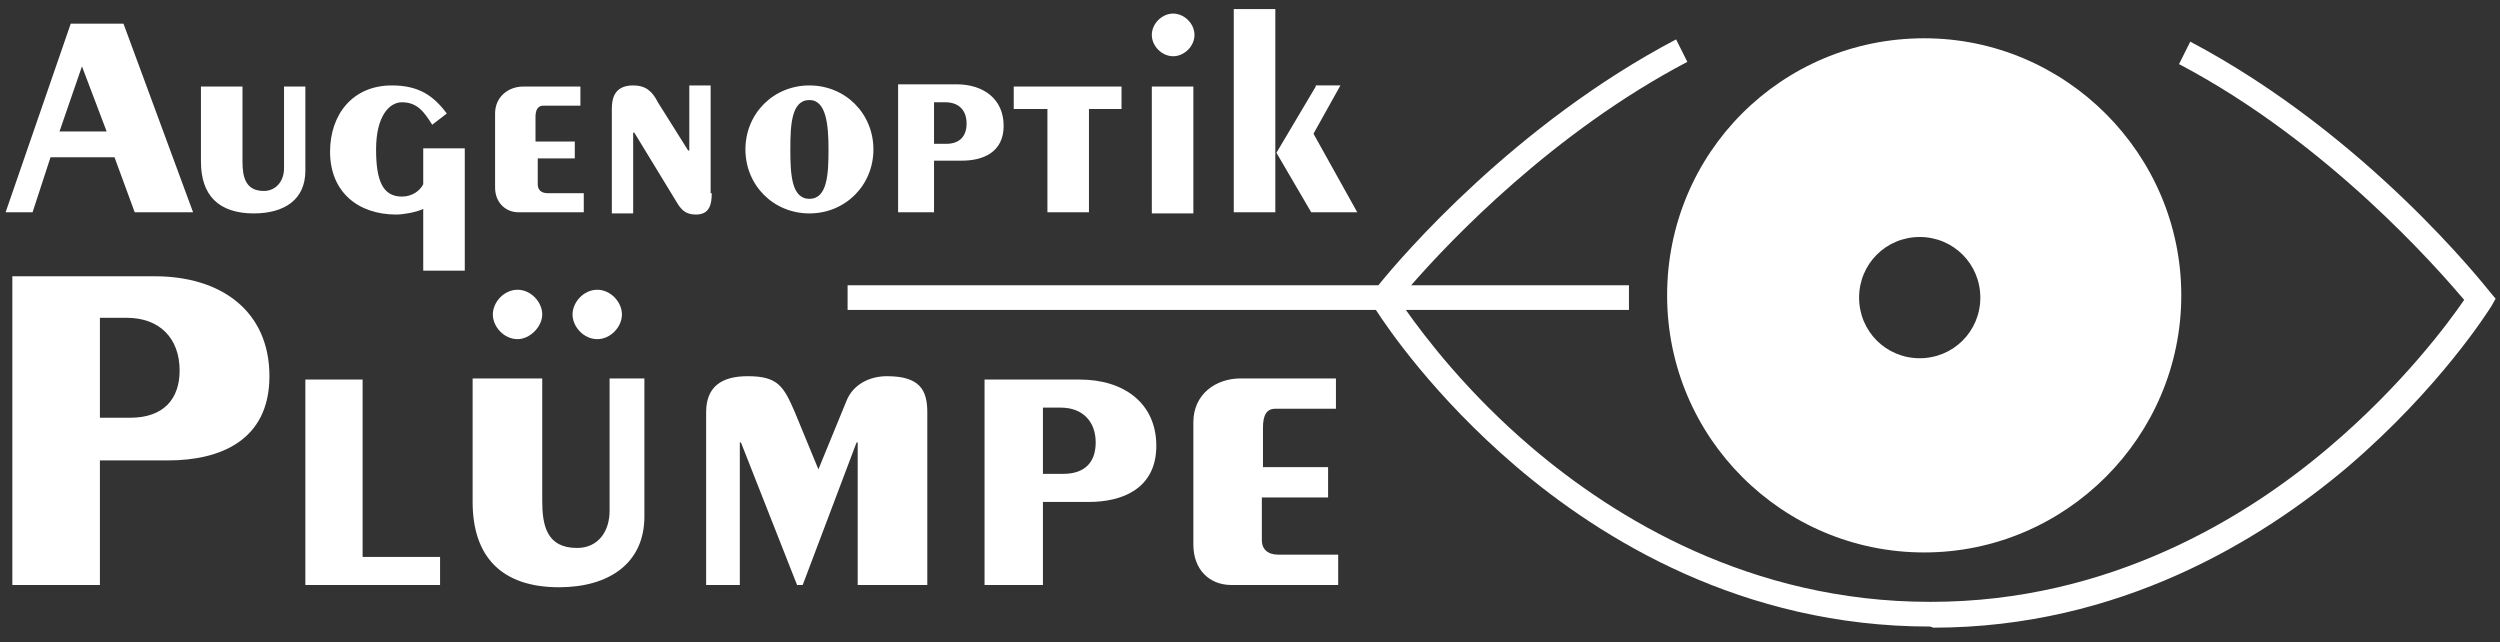
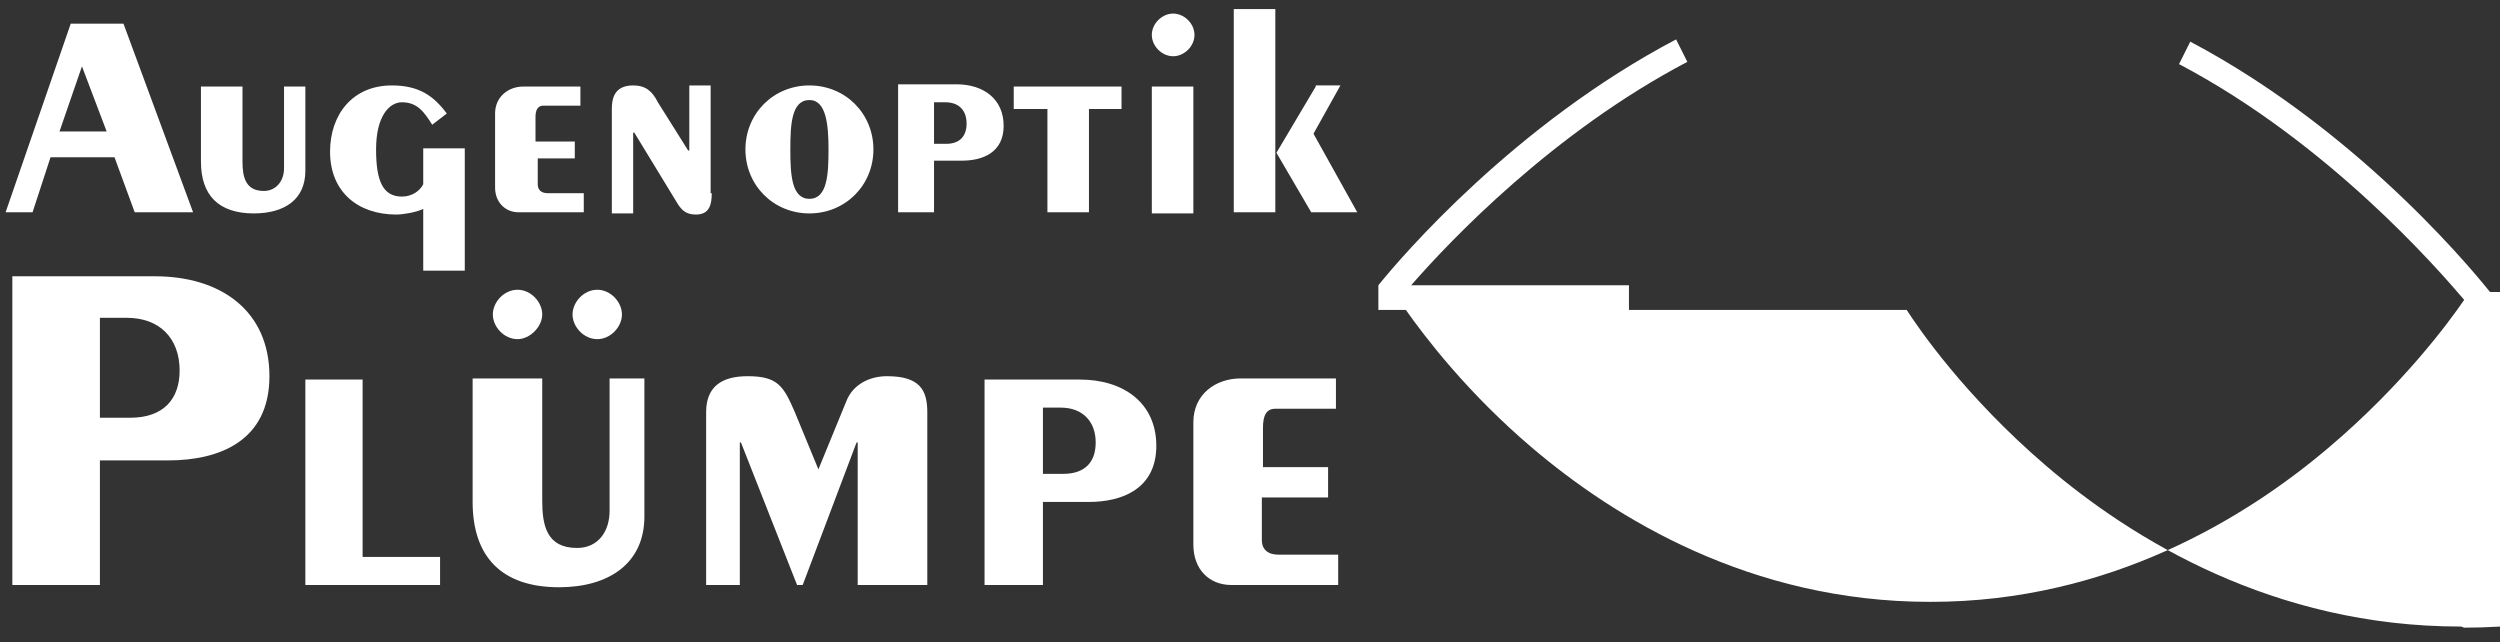
<svg xmlns="http://www.w3.org/2000/svg" id="Ebene_1" version="1.1" viewBox="0 0 222.69 57.21">
  <rect x="0" y="0" width="222.69" height="57.21" fill="#333333" stroke="none" />
  <defs>
    <style>
      .st0 {
        fill: #fff;
      }
    </style>
  </defs>
  <path class="st0" d="M7.3,5.91h0l2.2,5.8h-4.2l2-5.8ZM6.3,2.11L.5,18.91h2.4l1.6-4.9h5.7l1.8,4.9h5.2L11,2.11h-4.7ZM21.6,7.71v6.7c0,1.4.3,2.6,1.9,2.6,1.1,0,1.8-.9,1.8-2v-7.3h1.9v7.5c0,2.6-1.9,3.8-4.6,3.8-3.1,0-4.7-1.6-4.7-4.6v-6.7s3.7,0,3.7,0ZM38.5,11.11c-.7-1.1-1.3-2-2.7-2-1.1,0-2.3,1.2-2.3,4.2,0,2.8.6,4.2,2.3,4.2.9,0,1.6-.5,1.9-1.1v-3.2h3.7v10.9h-3.7v-5.5c-.6.3-1.8.5-2.4.5-3.4,0-5.9-2-5.9-5.6,0-3.3,2-5.9,5.5-5.9,2.4,0,3.7.9,4.9,2.5l-1.3,1ZM51.4,14.11h-3.5v2.3c0,.5.3.8.9.8h3.2v1.7h-5.8c-1.2,0-2.1-.9-2.1-2.2v-6.6c0-1.5,1.2-2.4,2.5-2.4h5.1v1.7h-3.3c-.5,0-.7.4-.7,1v2.2h3.5v1.5h.2ZM63.4,17.21c0,1-.2,1.9-1.4,1.9-.8,0-1.2-.3-1.6-.9l-3.9-6.4h-.1v7.2h-1.9v-9.3c0-.9.2-2.1,1.9-2.1,1.1,0,1.7.5,2.2,1.5l2.7,4.3h.1v-5.8h1.9v9.6h.1ZM72.1,17.71c1.6,0,1.7-2.2,1.7-4.4s-.2-4.4-1.7-4.4c-1.6,0-1.7,2.2-1.7,4.4s.1,4.4,1.7,4.4M72.1,7.61c3.2,0,5.7,2.5,5.7,5.7s-2.5,5.7-5.7,5.7-5.7-2.5-5.7-5.7,2.5-5.7,5.7-5.7M84.3,12.81c1.2,0,1.8-.7,1.8-1.8,0-1.2-.7-1.9-1.9-1.9h-1v3.7h1.1ZM80,18.91V7.51h5.2c2.4,0,4.2,1.3,4.2,3.7s-1.9,3.1-3.7,3.1h-2.5v4.6s-3.2,0-3.2,0ZM90.3,7.71h9.6v2h-2.9v9.2h-3.7v-9.2h-3v-2ZM102.6,7.71h3.7v11.3h-3.7V7.71ZM106.4,3.11c0,1-.9,1.9-1.9,1.9s-1.9-.9-1.9-1.9.9-1.9,1.9-1.9,1.9.9,1.9,1.9M117.2,7.71l-3.5,5.9,3.1,5.3h4.1l-3.9-7,2.4-4.3h-2.2v.1ZM109.9,18.91h3.7V.81h-3.7v18.1ZM11.6,37.21c3,0,4.4-1.7,4.4-4.2,0-2.9-1.8-4.7-4.7-4.7h-2.4v8.9h2.7ZM1.1,52.11v-27.5h12.7c5.9,0,10.2,3.1,10.2,8.9s-4.5,7.5-9,7.5h-6.1v11.1H1.1ZM27.2,33.81h5.1v15.8h6.9v2.5h-12v-18.3ZM62.9,52.11v-15.4c0-2.2,1.3-3.2,3.7-3.2,2.7,0,3.2.9,4.2,3.2l2.1,5.1,2.5-6.1c.6-1.5,2.1-2.2,3.6-2.2,2.9,0,3.6,1.2,3.6,3.2v15.4h-6.2v-12.7h-.1l-4.8,12.7h-.5l-5-12.7h-.1v12.7h-3ZM53.2,30.21c-1.2,0-2.2-1.1-2.2-2.2s1-2.2,2.2-2.2,2.2,1.1,2.2,2.2-1,2.2-2.2,2.2M46.1,30.21c-1.2,0-2.2-1.1-2.2-2.2s1-2.2,2.2-2.2,2.2,1.1,2.2,2.2-1.1,2.2-2.2,2.2M48.3,33.71v10.9c0,2.2.4,4.2,3.1,4.2,1.9,0,2.9-1.5,2.9-3.3v-11.8h3.1v12.3c0,4.2-3.2,6.3-7.6,6.3-5.1,0-7.7-2.7-7.7-7.6v-11s6.2,0,6.2,0ZM94.7,42.21c2,0,2.9-1.1,2.9-2.8,0-1.9-1.2-3.1-3.1-3.1h-1.6v5.9s1.8,0,1.8,0ZM87.7,52.11v-18.3h8.5c3.9,0,6.8,2.1,6.8,5.9s-3,5-6,5h-4.1v7.4s-5.2,0-5.2,0ZM118.2,44.31h-5.8v3.8c0,.8.5,1.3,1.5,1.3h5.3v2.7h-9.5c-2,0-3.4-1.4-3.4-3.6v-10.9c0-2.5,2-3.9,4.2-3.9h8.5v2.7h-5.4c-.8,0-1.1.6-1.1,1.7v3.5h5.8v2.7h-.1Z" />
-   <path class="st0" d="M221.8,26.01c-.5-.6-11-14-26.7-22.3l-1,2c13.3,7,23.1,18.3,25.4,21-1.3,1.9-5.4,7.5-12,13.1-7.4,6.3-19.6,13.8-35.5,13.8h-.1c-16,0-28.1-7.5-35.4-13.7-5.76-4.89-9.54-9.85-11.27-12.3h19.87v-2.2h-19.4c3.54-4.06,12.65-13.62,24.6-19.9l-1-2c-14.31,7.52-24.43,19.3-26.52,21.9h-47.28v2.2h47.06c1.04,1.6,5.16,7.67,12.44,13.9,7.6,6.5,20.2,14.3,36.9,14.3,0,0,.1,0,.3.1,16.6,0,29.2-7.8,36.9-14.3,8.3-7.1,12.6-14,12.8-14.3l.4-.7-.5-.6Z" />
-   <path class="st0" d="M171.4,3.41c-12.7,0-22.9,10.2-22.9,22.9s10.3,22.9,22.9,22.9,22.9-10.3,22.9-22.9-10.3-22.9-22.9-22.9ZM171,31.91c-3,0-5.4-2.4-5.4-5.4s2.4-5.4,5.4-5.4,5.4,2.4,5.4,5.4-2.4,5.4-5.4,5.4Z" />
+   <path class="st0" d="M221.8,26.01c-.5-.6-11-14-26.7-22.3l-1,2c13.3,7,23.1,18.3,25.4,21-1.3,1.9-5.4,7.5-12,13.1-7.4,6.3-19.6,13.8-35.5,13.8h-.1c-16,0-28.1-7.5-35.4-13.7-5.76-4.89-9.54-9.85-11.27-12.3h19.87v-2.2h-19.4c3.54-4.06,12.65-13.62,24.6-19.9l-1-2c-14.31,7.52-24.43,19.3-26.52,21.9v2.2h47.06c1.04,1.6,5.16,7.67,12.44,13.9,7.6,6.5,20.2,14.3,36.9,14.3,0,0,.1,0,.3.1,16.6,0,29.2-7.8,36.9-14.3,8.3-7.1,12.6-14,12.8-14.3l.4-.7-.5-.6Z" />
</svg>